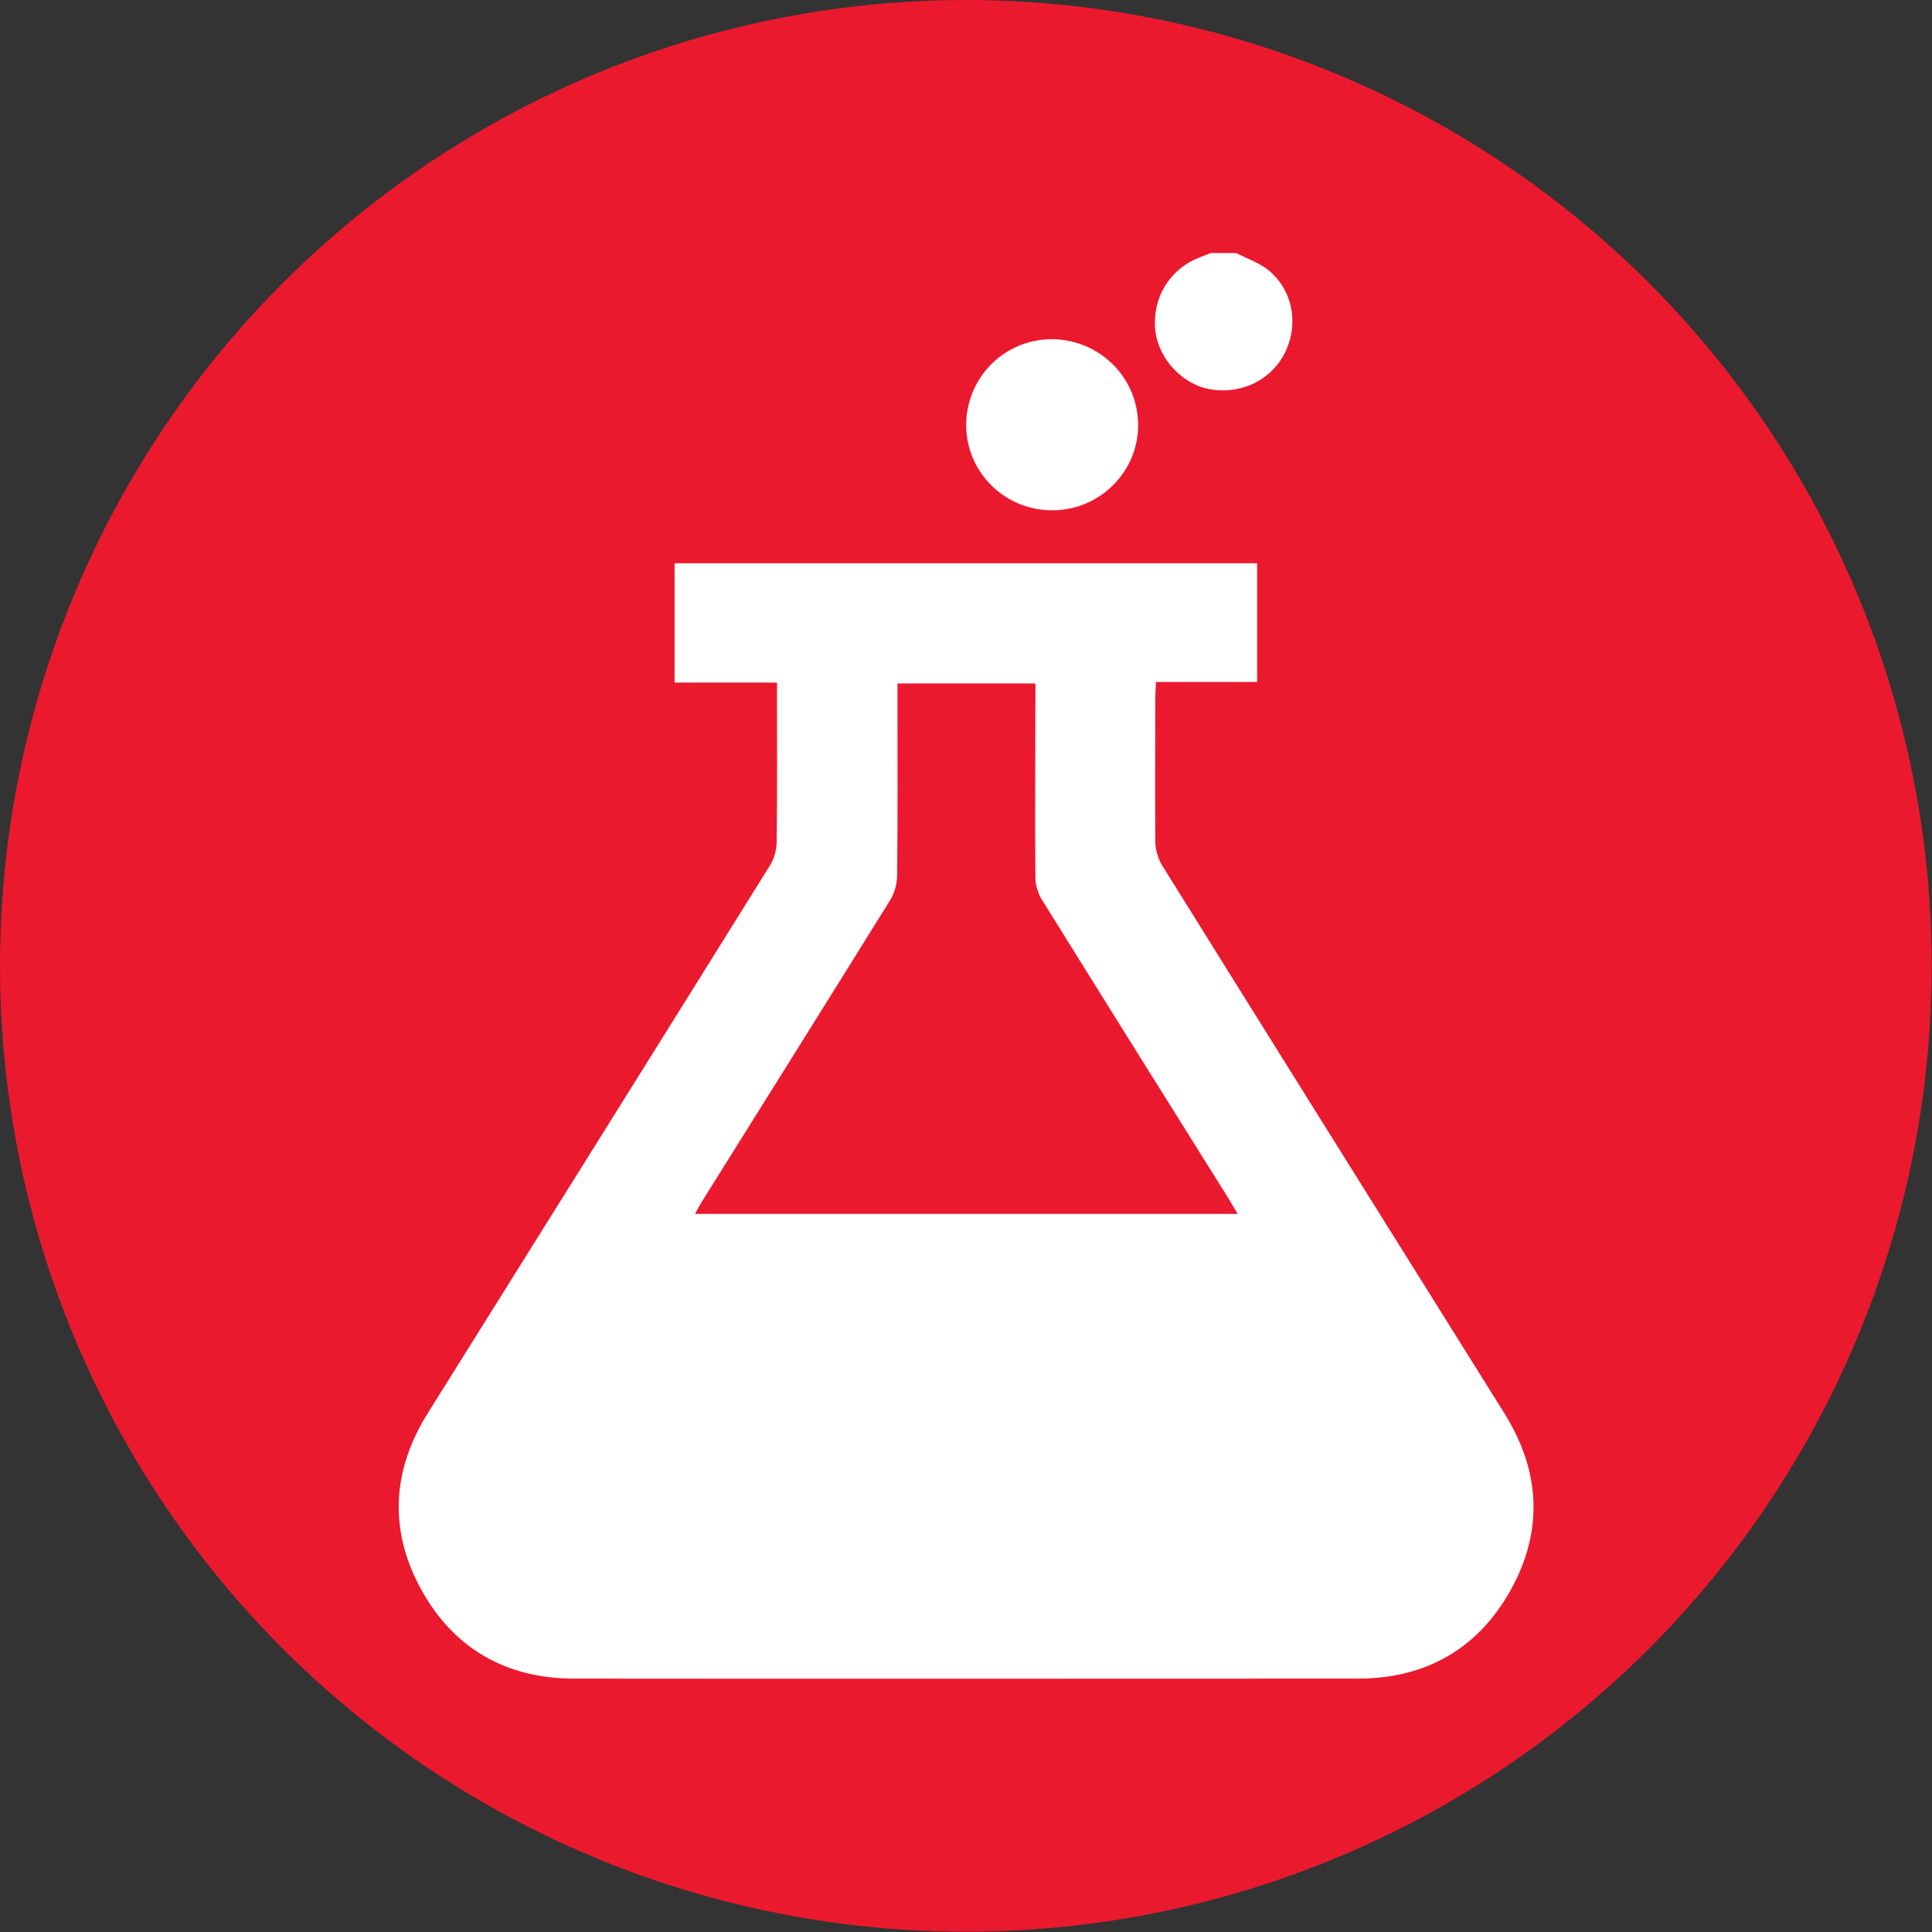
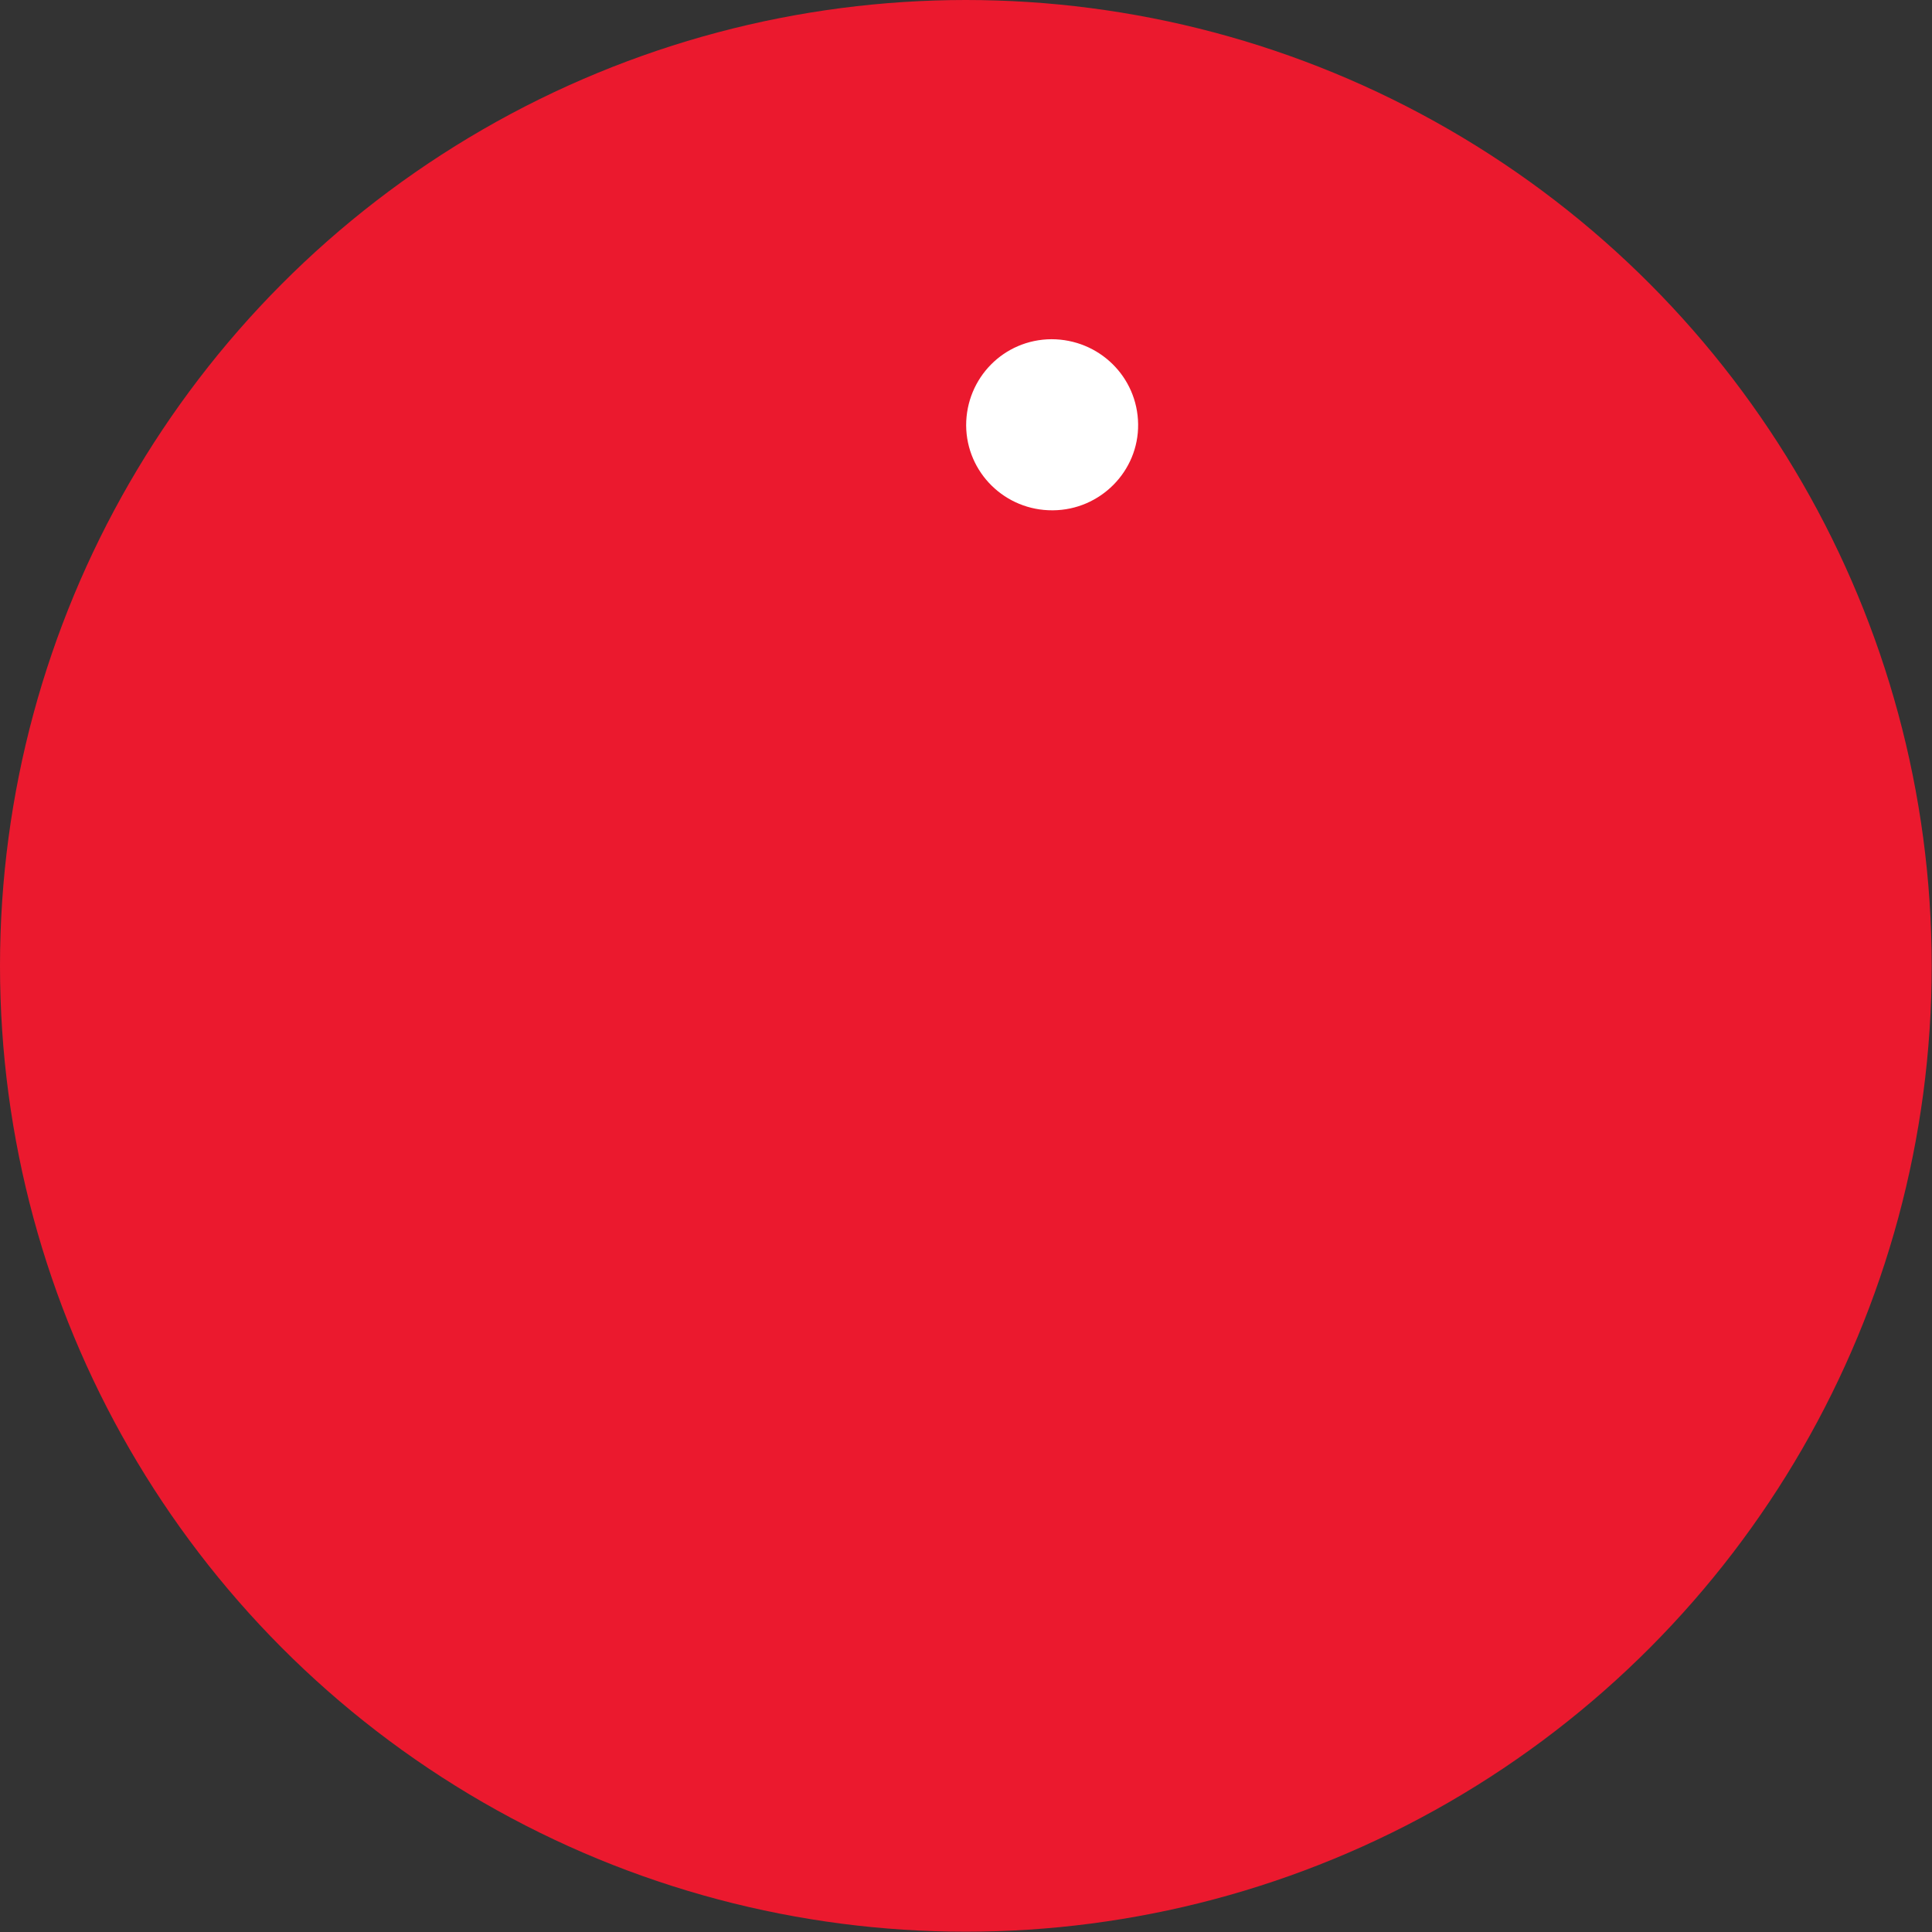
<svg xmlns="http://www.w3.org/2000/svg" id="Layer_2" data-name="Layer 2" viewBox="0 0 65.27 65.27">
  <rect x="0" y="0" width="65.27" height="65.27" fill="#333333" stroke="none" />
  <defs>
    <style>      .cls-1 {        fill: #fff;      }      .cls-2 {        fill: #eb192e;      }    </style>
  </defs>
  <g id="_Слой_1" data-name="Слой 1">
    <g>
      <circle class="cls-2" cx="32.63" cy="32.63" r="32.63" />
      <g>
-         <path class="cls-1" d="m41.76,8.55c.36.18.76.32,1.07.56.82.65,1.05,1.77.62,2.72-.43.96-1.44,1.49-2.51,1.33-.97-.14-1.8-1.02-1.91-2-.11-1.07.46-2.04,1.44-2.44.14-.06.29-.11.43-.17.28,0,.56,0,.85,0Z" />
-         <path class="cls-1" d="m22.79,23.07v-4.04h19.68v4.01h-3.42c0,.21-.02.37-.02.54,0,1.61-.01,3.23,0,4.84,0,.28.09.59.24.83,3.84,6.17,7.7,12.33,11.55,18.49,1.22,1.95,1.33,3.97.22,5.97-1.11,2-2.88,3-5.17,3-8.82,0-17.65.01-26.47,0-2.29,0-4.07-1.01-5.17-3.01-1.1-2-.99-4.03.23-5.97,3.85-6.16,7.71-12.32,11.55-18.49.15-.23.23-.55.23-.83.02-1.6.01-3.2.01-4.8v-.55h-3.46Zm19.03,17.95c-.14-.23-.22-.37-.31-.52-2.11-3.37-4.22-6.74-6.32-10.12-.13-.21-.21-.49-.21-.74-.02-2.01,0-4.01,0-6.02v-.53h-4.66c0,.21,0,.38,0,.55,0,1.97.01,3.95-.01,5.92,0,.29-.09.62-.25.87-2.1,3.38-4.21,6.75-6.32,10.12-.09.14-.16.28-.26.46h18.35Z" />
        <path class="cls-1" d="m35.56,17.24c-1.6.01-2.91-1.27-2.92-2.87,0-1.6,1.27-2.9,2.88-2.91,1.61,0,2.91,1.27,2.93,2.87.02,1.59-1.28,2.9-2.88,2.91Z" />
      </g>
    </g>
  </g>
</svg>